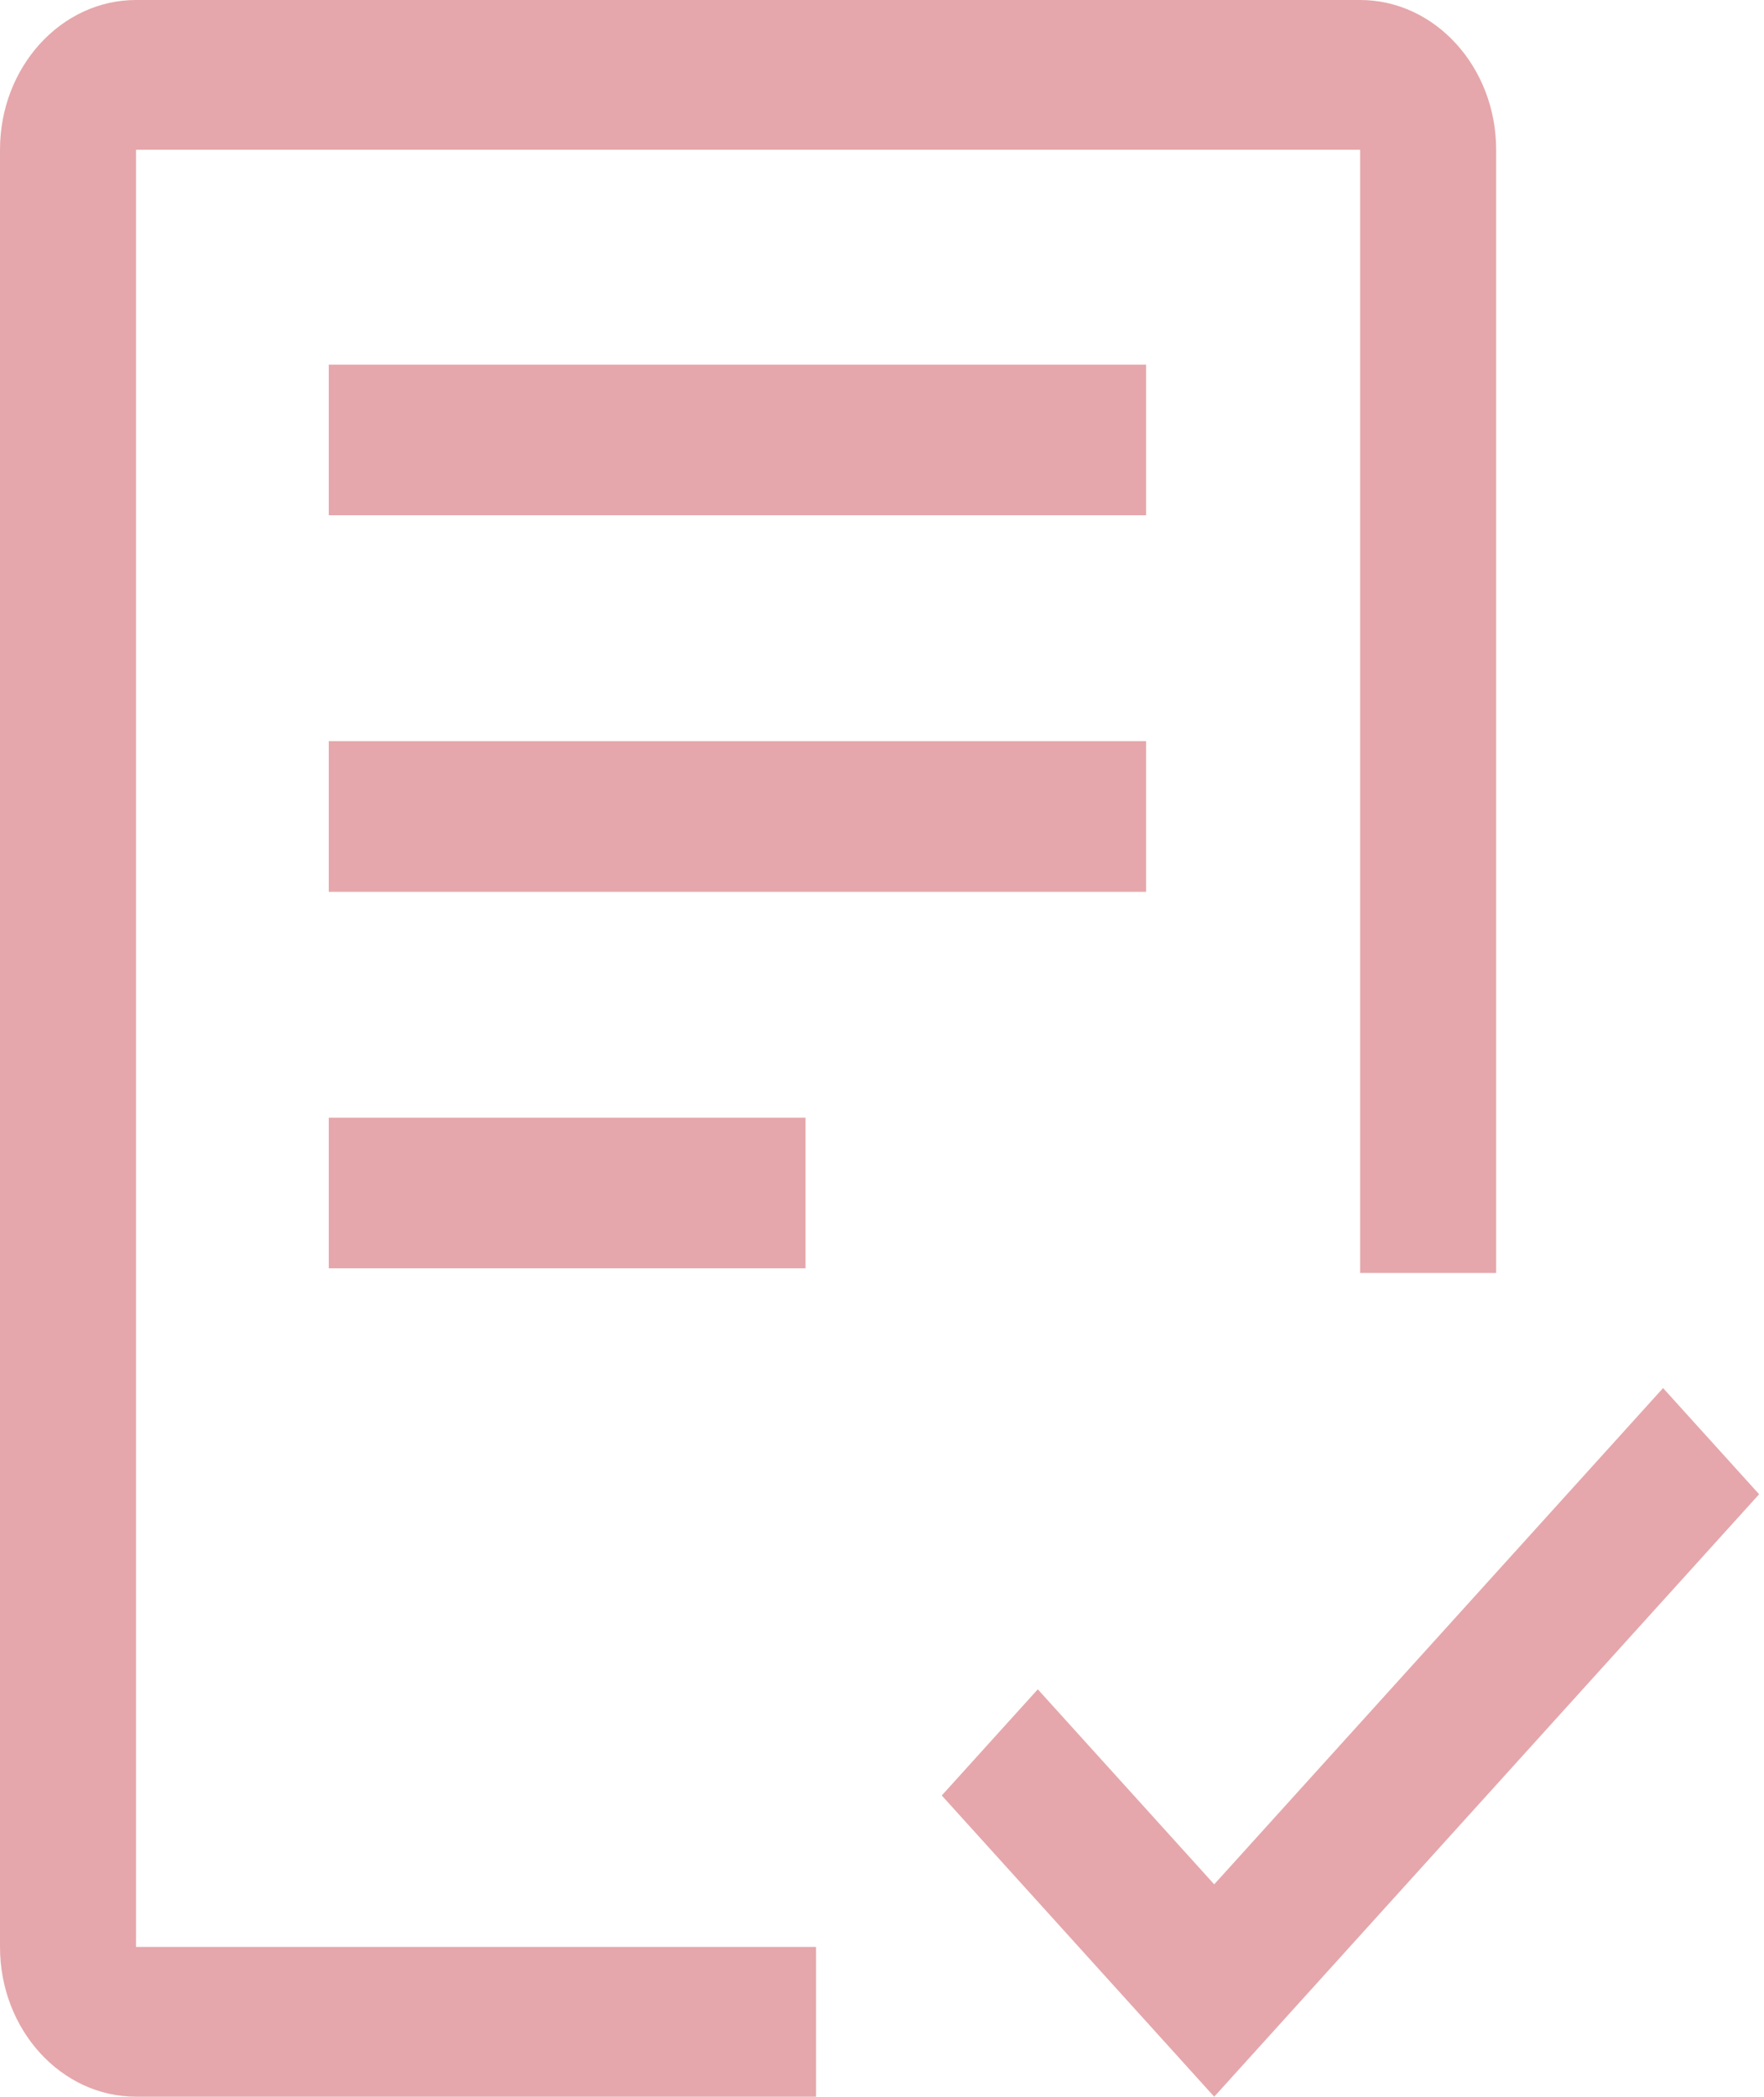
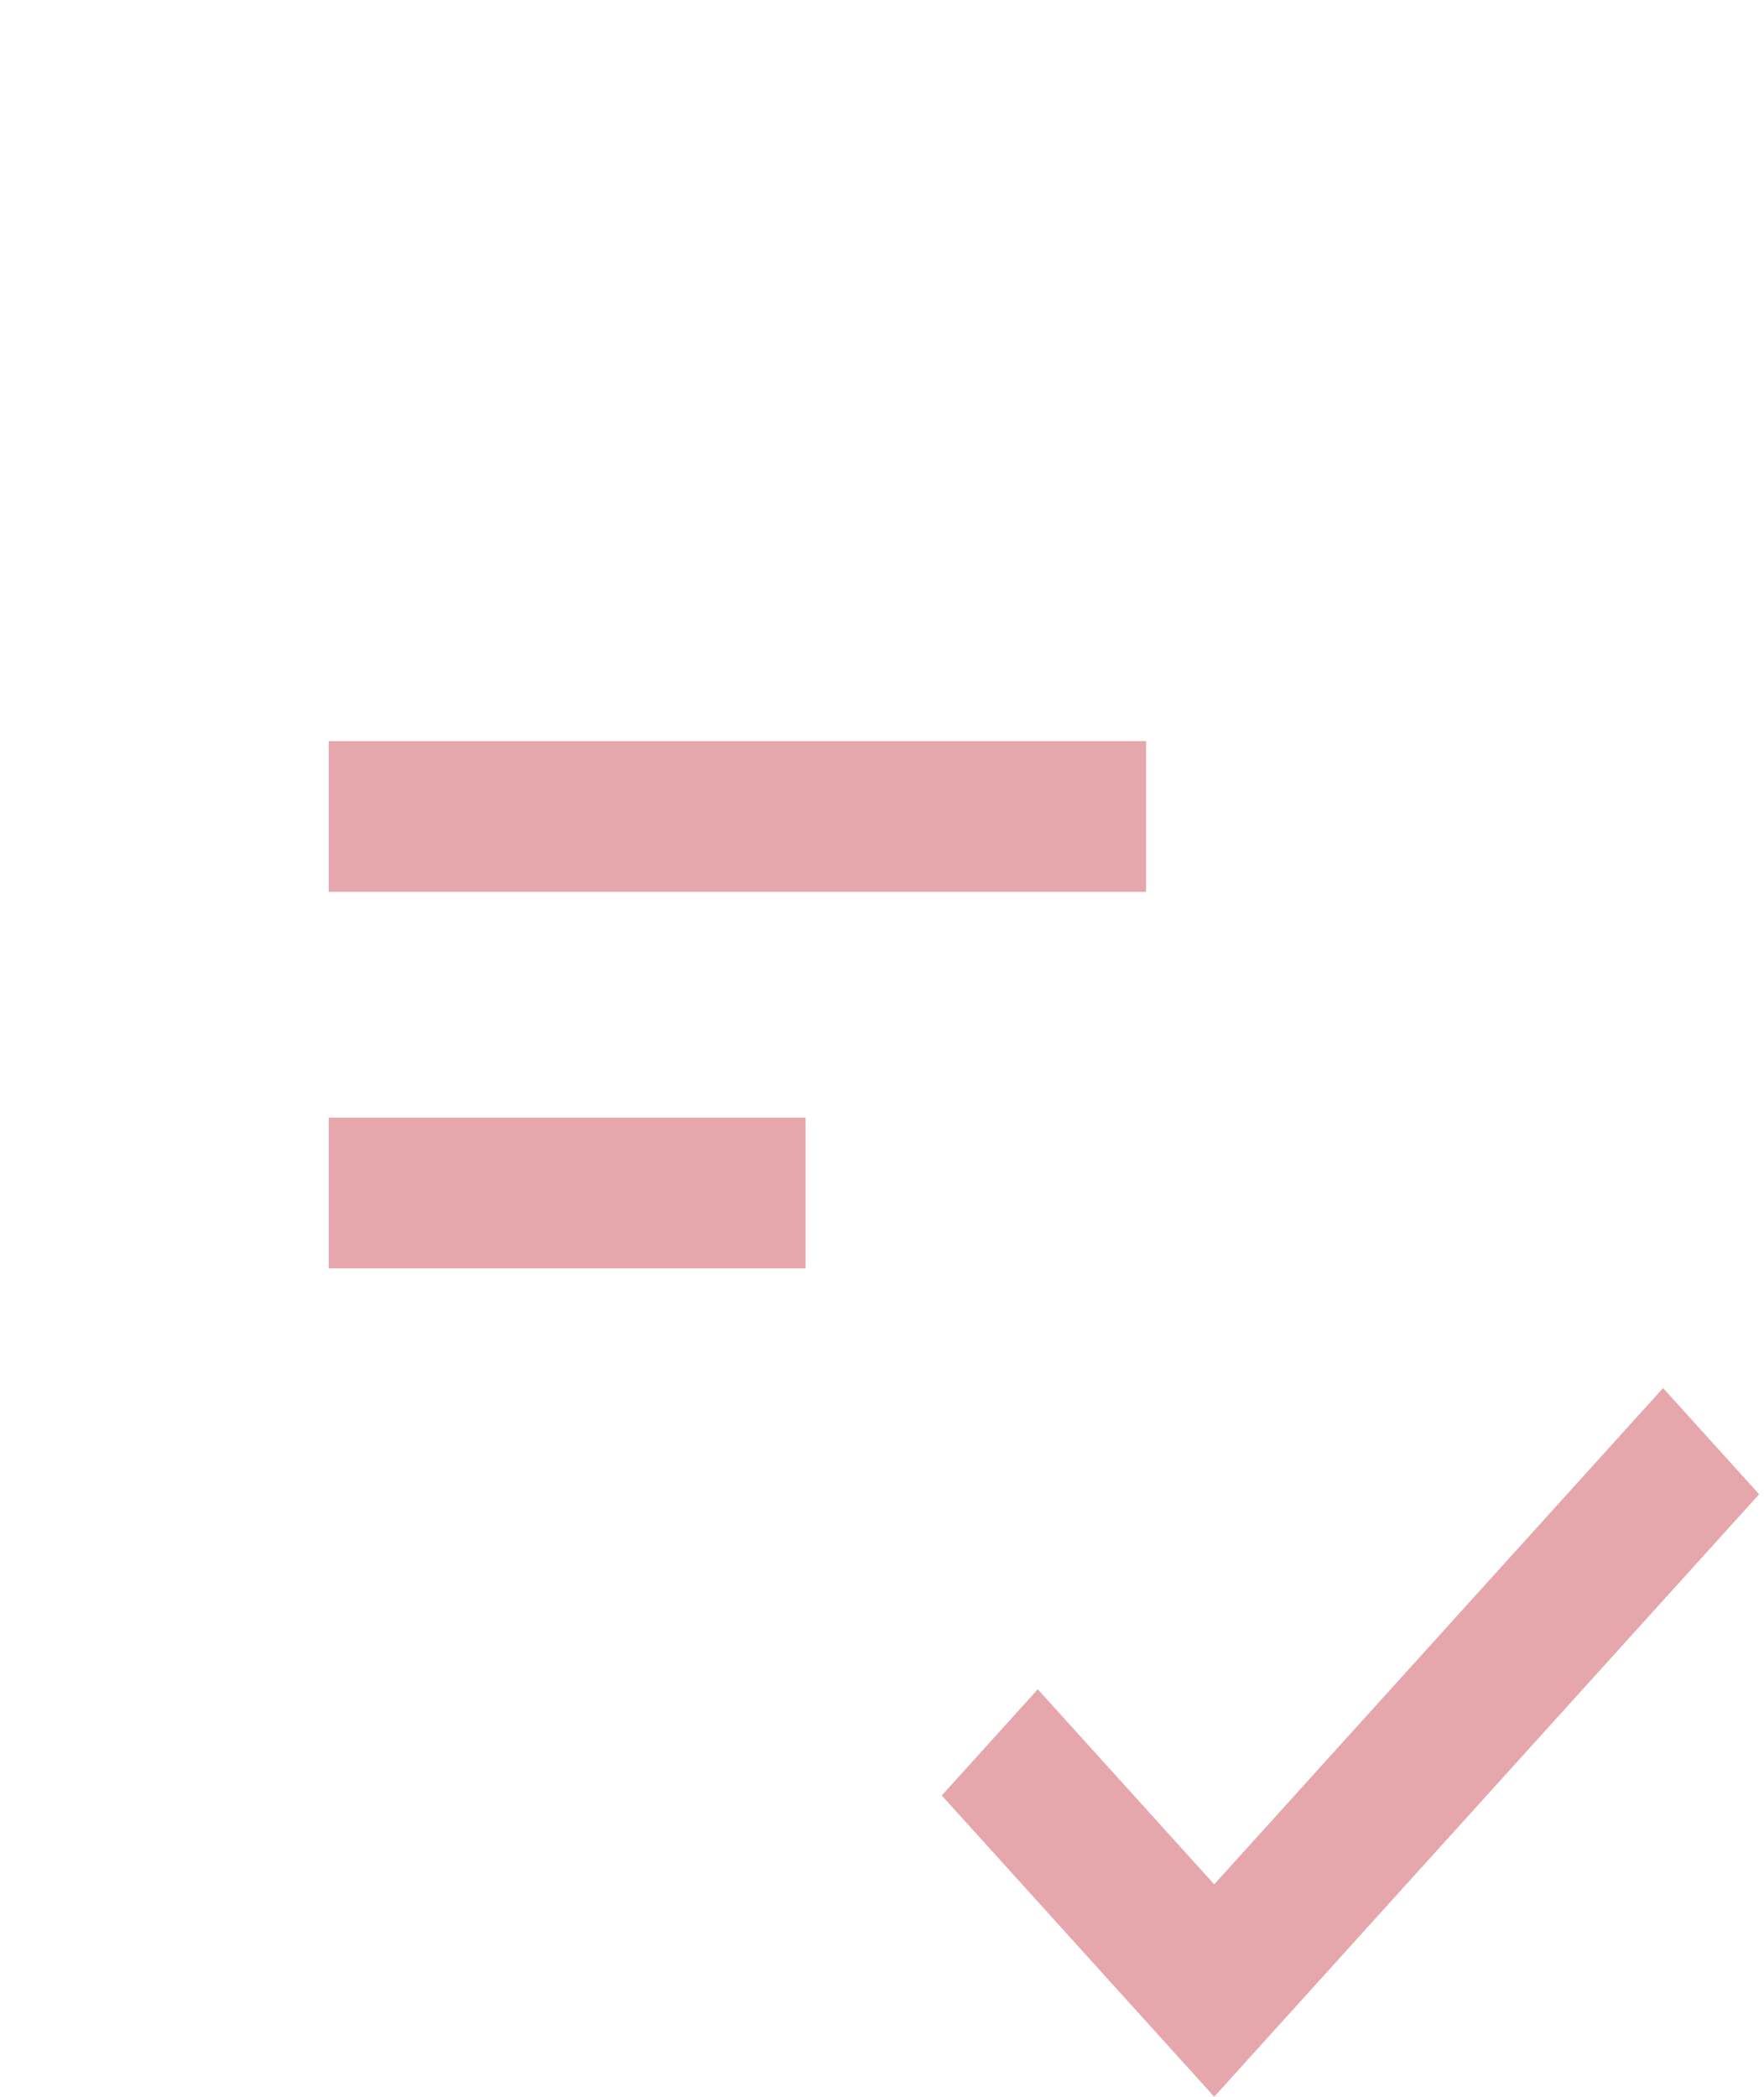
<svg xmlns="http://www.w3.org/2000/svg" width="85" height="101" viewBox="0 0 85 101" fill="none">
-   <path d="M58.508 90.77L50.007 81.375L45.38 86.49L58.508 101L84.765 71.979L80.137 66.864L58.508 90.77ZM15.841 53.841H38.815V61.096H15.841V53.841ZM15.841 35.703H55.226V42.959H15.841V35.703ZM15.841 17.565H55.226V24.821H15.841V17.565Z" fill="#E5A7AB" />
-   <path d="M39.323 101H6.554C2.939 101 0 97.764 0 93.785V7.214C0 3.236 2.939 0 6.554 0H65.539C69.153 0 72.093 3.236 72.093 7.214V61.321H65.539V7.214H6.554V93.785H39.323V101Z" fill="#E5A7AB" />
+   <path d="M58.508 90.77L50.007 81.375L45.38 86.49L58.508 101L84.765 71.979L80.137 66.864L58.508 90.77ZM15.841 53.841H38.815V61.096H15.841V53.841ZM15.841 35.703H55.226V42.959H15.841V35.703ZM15.841 17.565H55.226V24.821V17.565Z" fill="#E5A7AB" />
</svg>